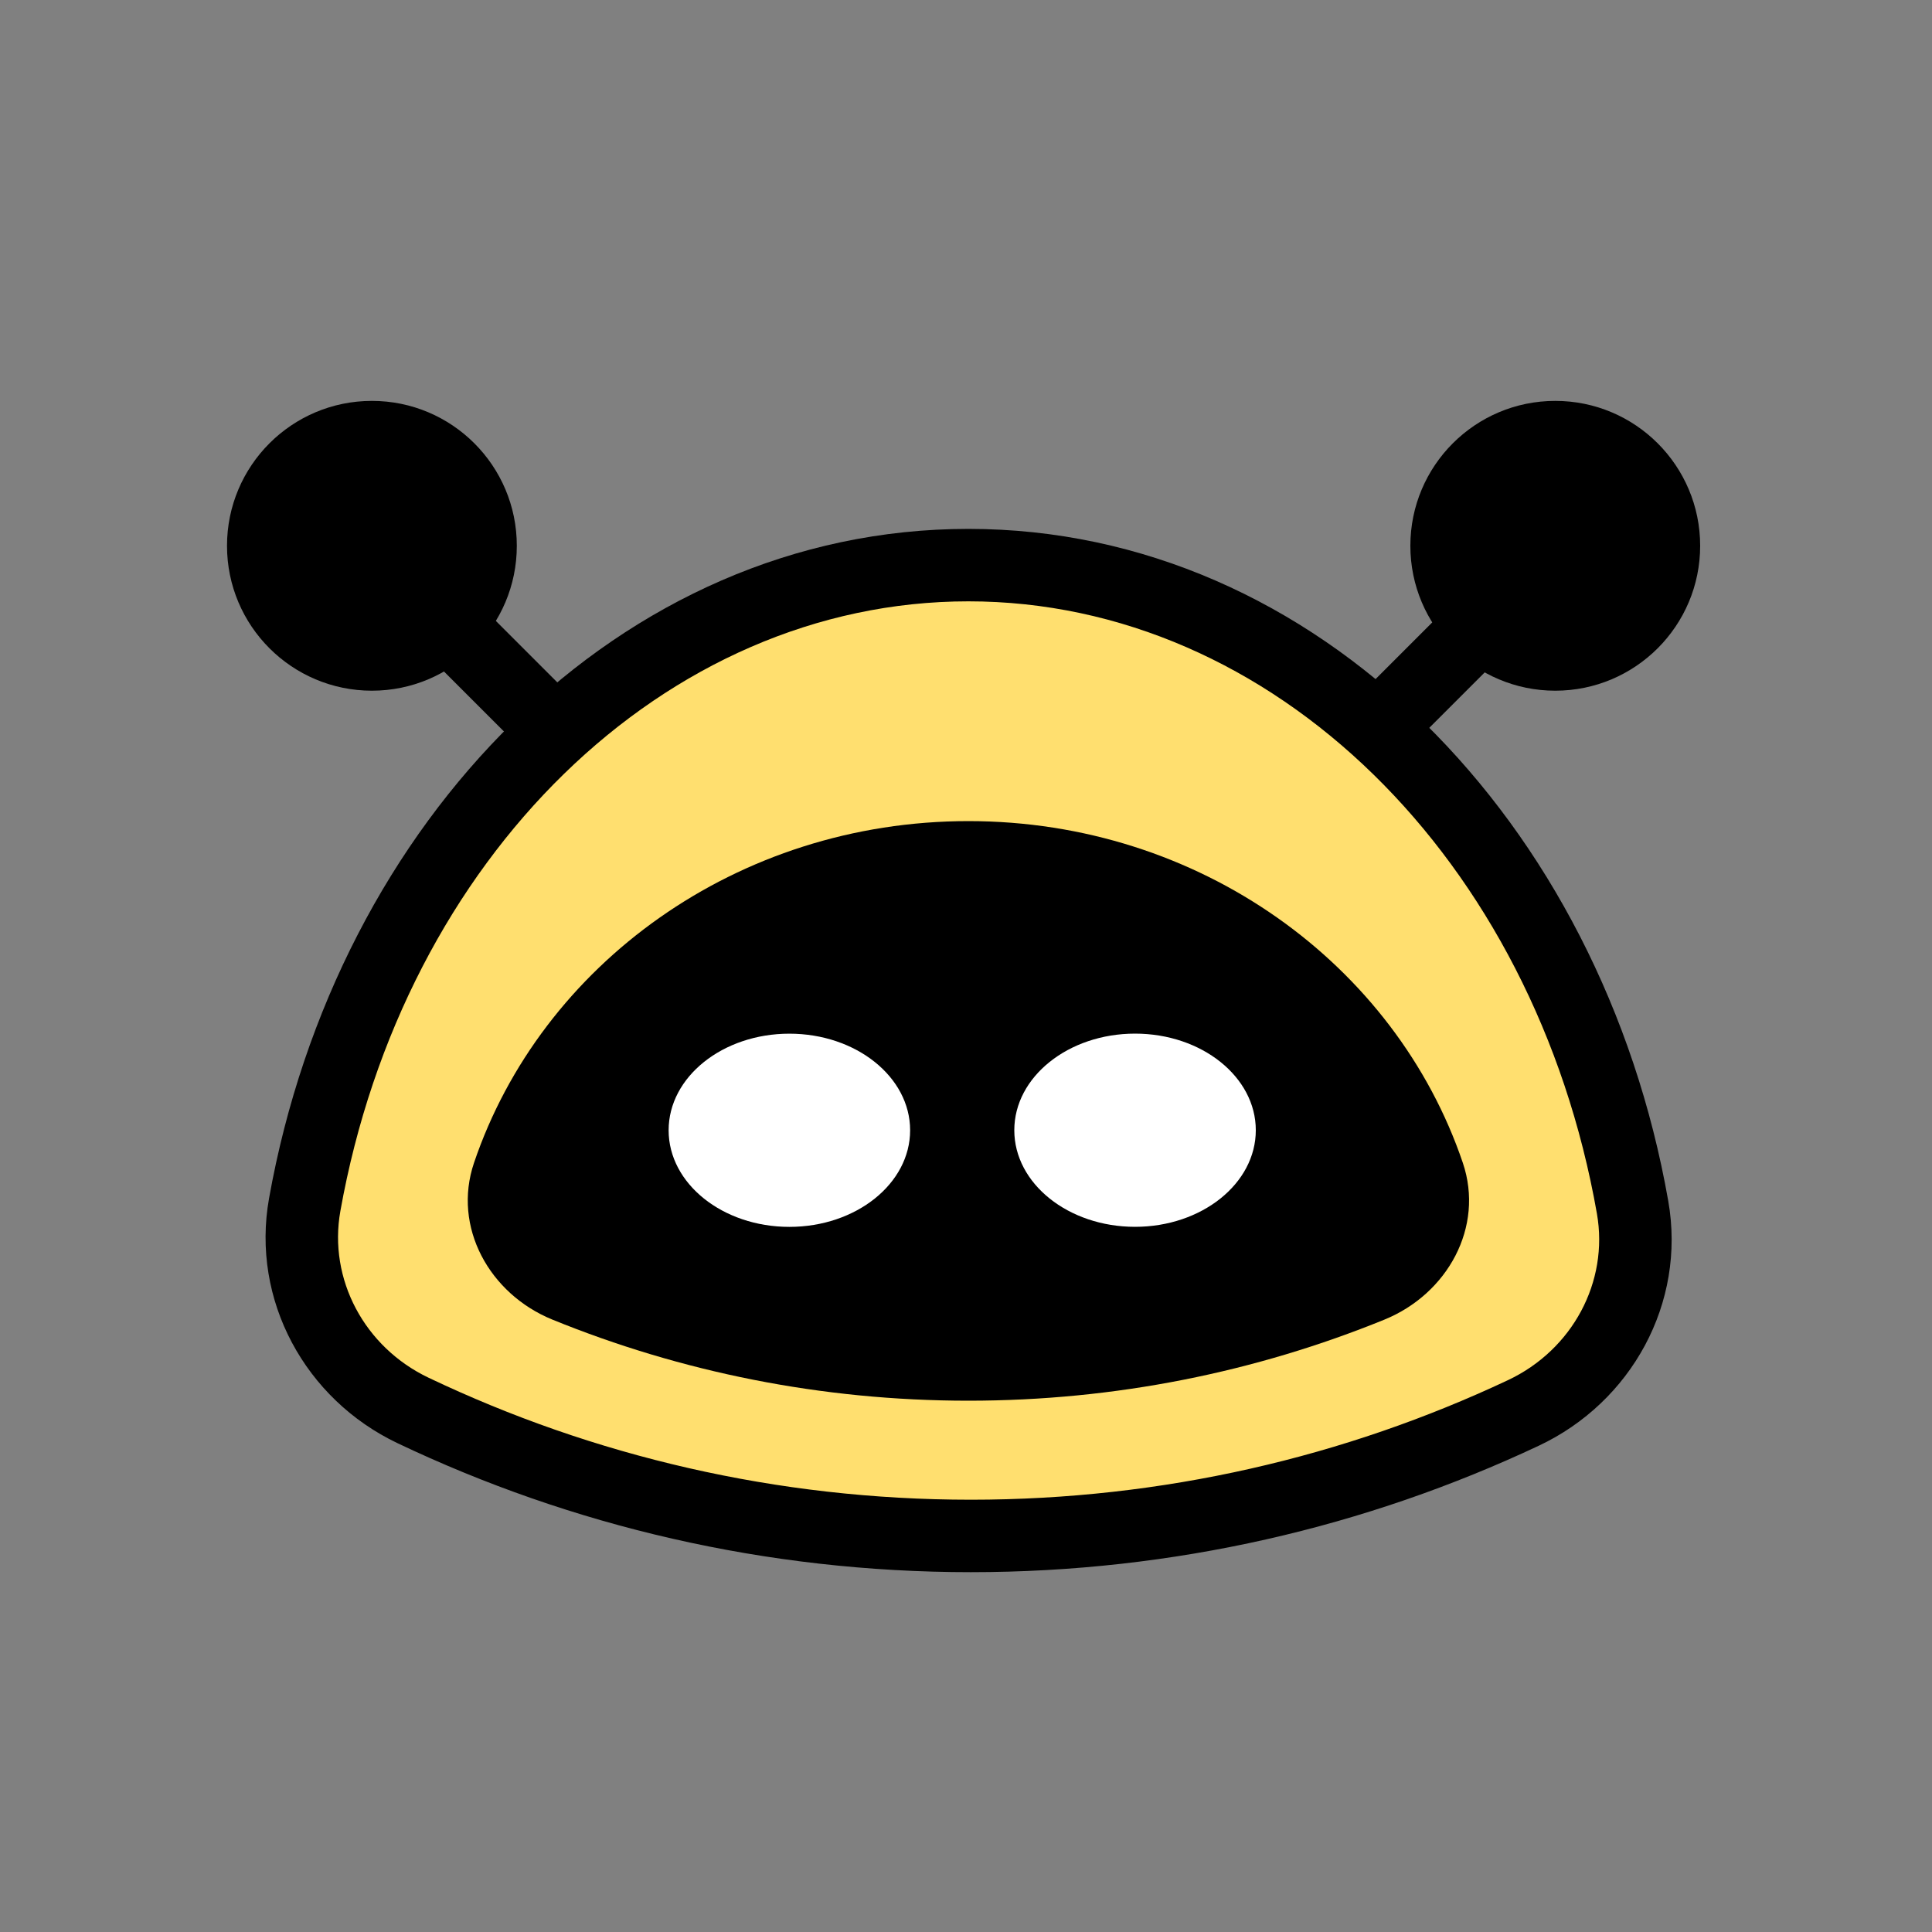
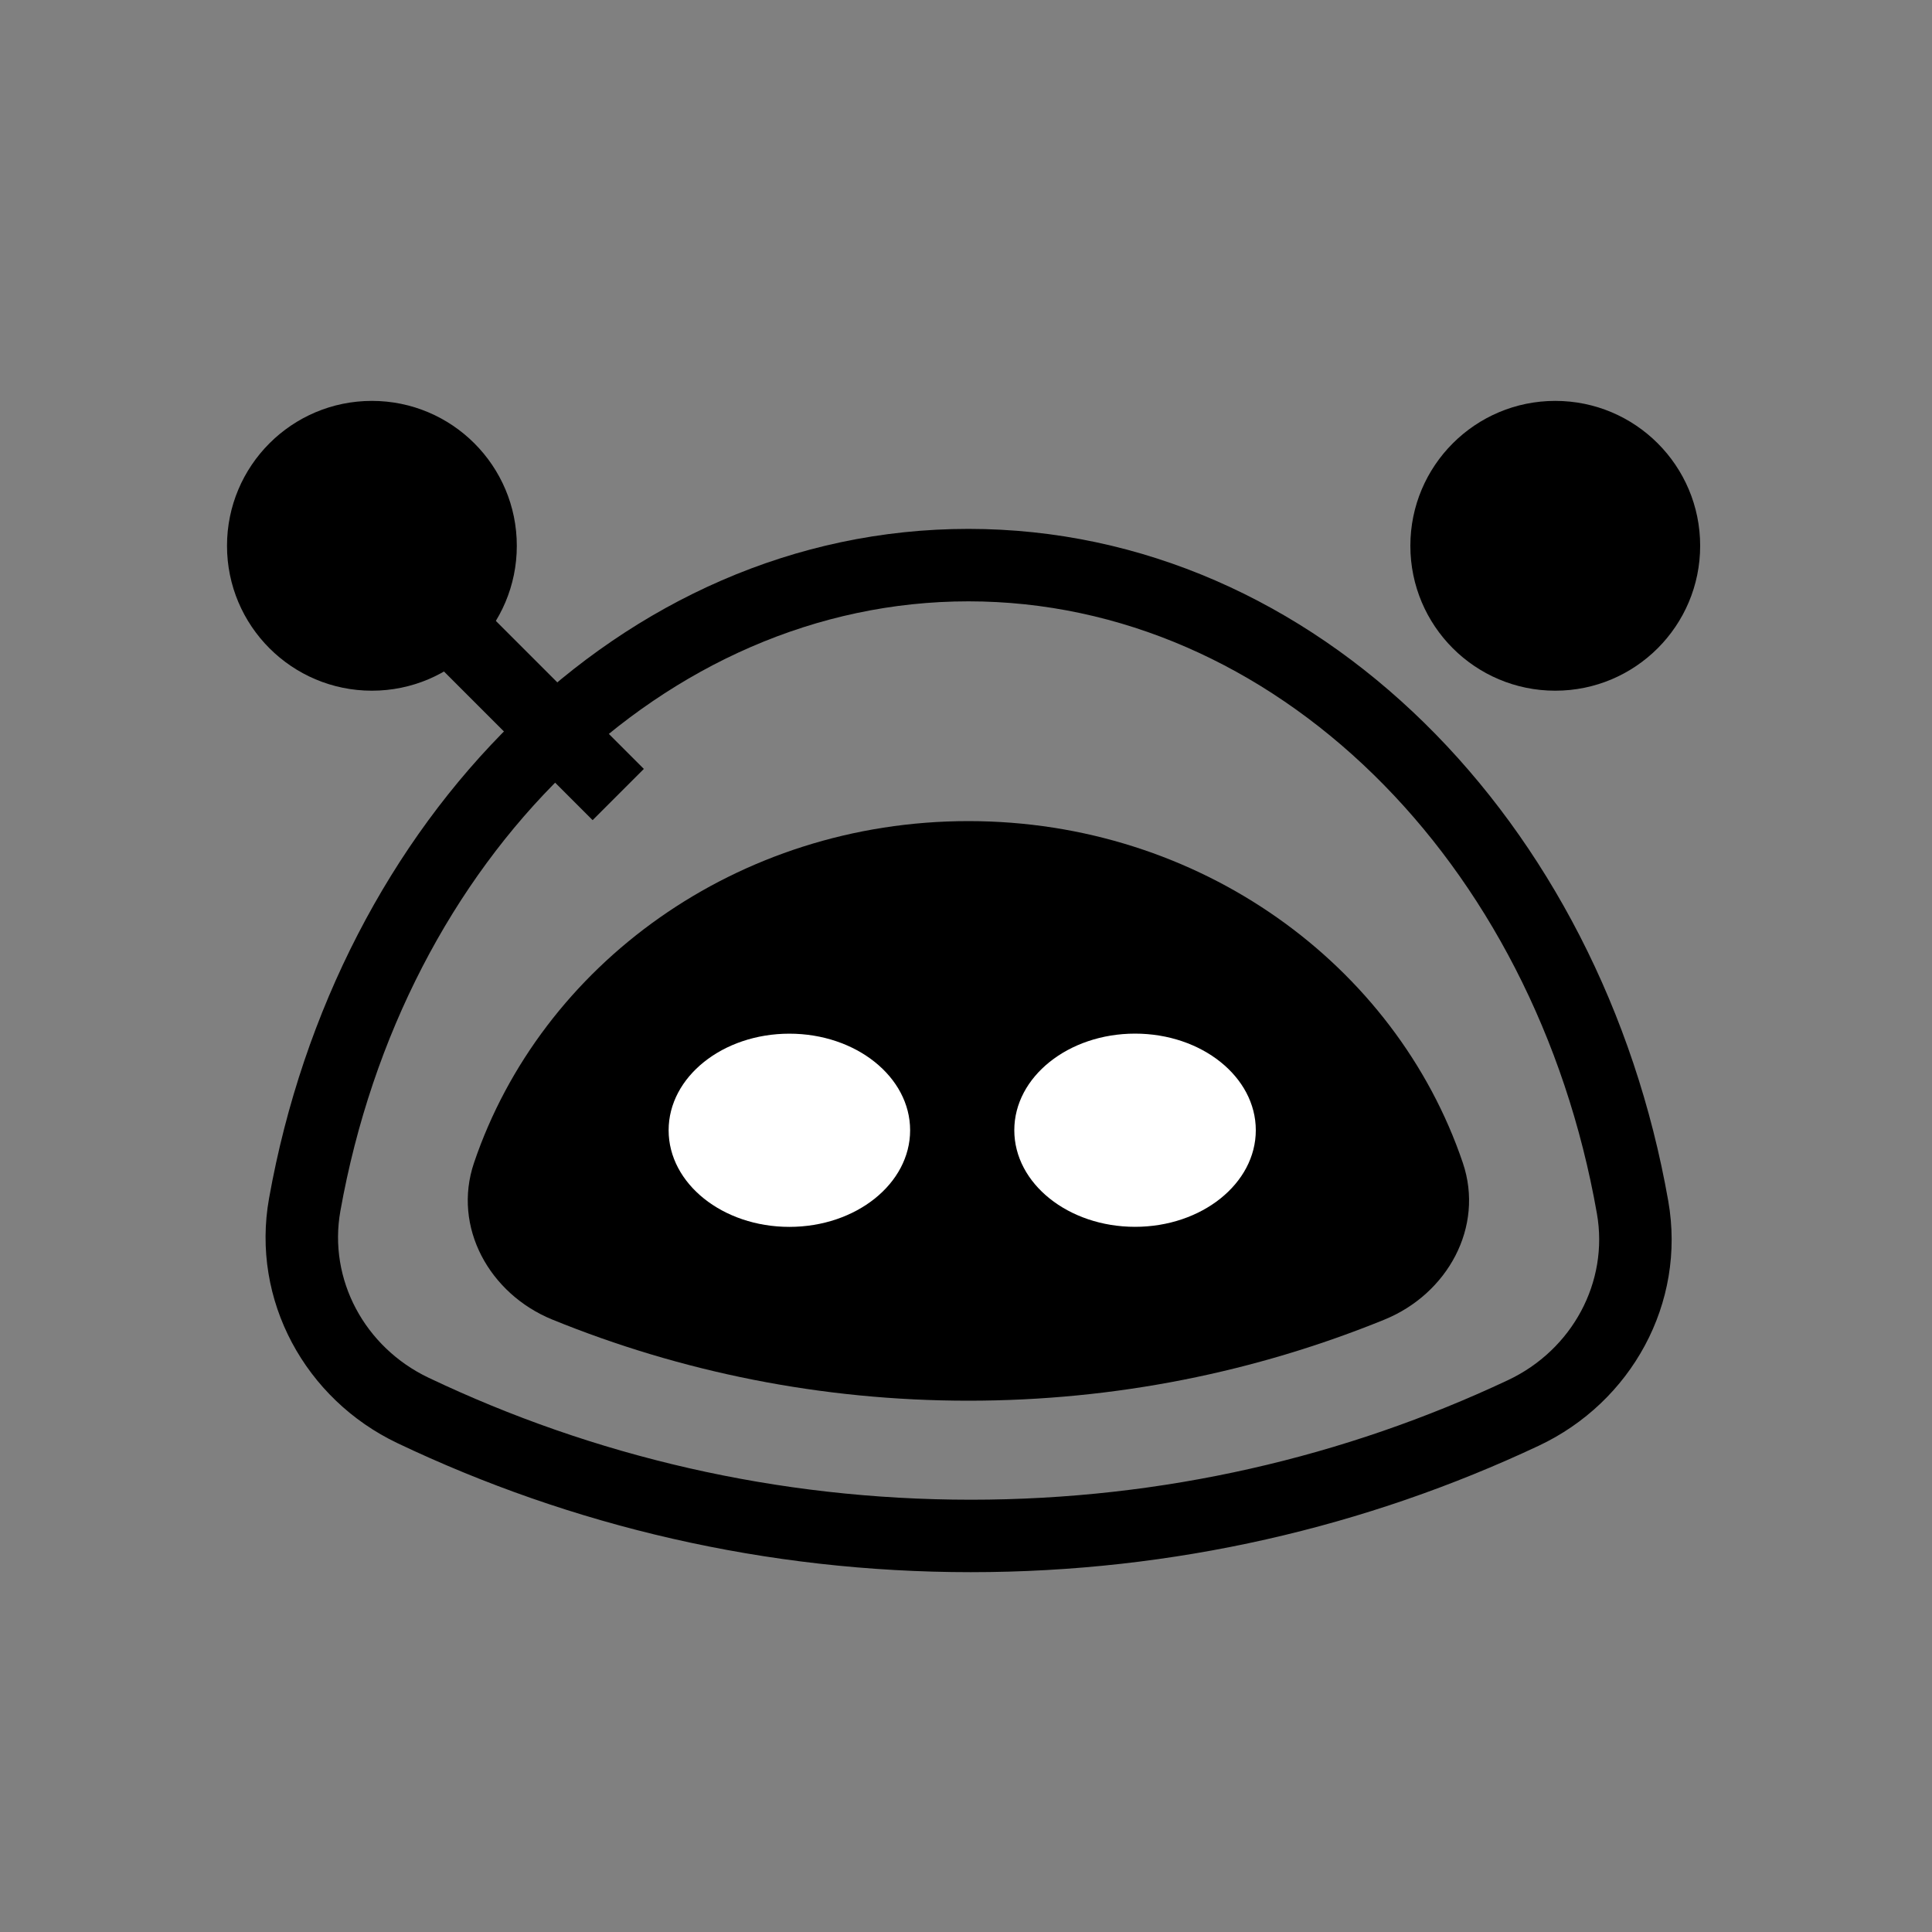
<svg xmlns="http://www.w3.org/2000/svg" viewBox="0 0 1000 1000" fill="none">
  <rect x="0" y="0" width="1000" height="1000" fill="#808080" stroke="none" />
  <circle cx="75" cy="75" r="75" transform="matrix(-1 0 0 1 267.5 207.501)" fill="black" />
  <path d="M180 271.25L320 411.25" stroke="black" stroke-width="37.5" />
  <ellipse cx="805" cy="282.501" rx="75" ry="75" fill="black" />
-   <path d="M818.75 271.25L678.75 411.25" stroke="black" stroke-width="37.5" />
-   <path fill-rule="evenodd" clip-rule="evenodd" d="M213.789 730.047C173.367 710.804 149.842 667.59 157.722 623.52C191.545 434.369 332.501 292.501 501.251 292.501C670.41 292.501 811.64 435.057 845.024 624.895C852.788 669.045 829.072 712.238 788.511 731.326C701.72 772.169 604.777 795 502.501 795C399.163 795 301.269 771.692 213.789 730.047Z" fill="#FFDF6F" />
-   <path d="M788.511 731.326L780.528 714.361L788.511 731.326ZM157.722 623.52L139.265 620.22L157.722 623.52ZM176.179 626.82C208.861 444.05 343.957 311.251 501.251 311.251V273.751C321.046 273.751 174.229 424.689 139.265 620.22L176.179 626.82ZM501.251 311.251C658.925 311.251 794.298 444.698 826.558 628.143L863.491 621.648C828.982 425.416 681.895 273.751 501.251 273.751V311.251ZM780.528 714.361C696.181 754.053 601.959 776.251 502.501 776.251V813.75C607.594 813.75 707.258 790.285 796.495 748.291L780.528 714.361ZM502.501 776.251C402.01 776.251 306.864 753.59 221.849 713.118L205.73 746.976C295.674 789.795 396.316 813.75 502.501 813.75V776.251ZM826.558 628.143C832.782 663.539 813.83 698.689 780.528 714.361L796.495 748.291C844.314 725.788 872.794 674.551 863.491 621.648L826.558 628.143ZM139.265 620.22C129.823 673.028 158.076 724.29 205.73 746.976L221.849 713.118C188.659 697.318 169.862 662.152 176.179 626.82L139.265 620.22Z" fill="black" />
+   <path d="M788.511 731.326L780.528 714.361L788.511 731.326ZM157.722 623.52L139.265 620.22L157.722 623.52M176.179 626.82C208.861 444.05 343.957 311.251 501.251 311.251V273.751C321.046 273.751 174.229 424.689 139.265 620.22L176.179 626.82ZM501.251 311.251C658.925 311.251 794.298 444.698 826.558 628.143L863.491 621.648C828.982 425.416 681.895 273.751 501.251 273.751V311.251ZM780.528 714.361C696.181 754.053 601.959 776.251 502.501 776.251V813.75C607.594 813.75 707.258 790.285 796.495 748.291L780.528 714.361ZM502.501 776.251C402.01 776.251 306.864 753.59 221.849 713.118L205.73 746.976C295.674 789.795 396.316 813.75 502.501 813.75V776.251ZM826.558 628.143C832.782 663.539 813.83 698.689 780.528 714.361L796.495 748.291C844.314 725.788 872.794 674.551 863.491 621.648L826.558 628.143ZM139.265 620.22C129.823 673.028 158.076 724.29 205.73 746.976L221.849 713.118C188.659 697.318 169.862 662.152 176.179 626.82L139.265 620.22Z" fill="black" />
  <path fill-rule="evenodd" clip-rule="evenodd" d="M285.913 683.022C253.376 669.77 234.075 635.151 245.349 601.877C280.119 499.26 381.546 425.001 501.252 425.001C620.958 425.001 722.384 499.26 757.154 601.877C768.429 635.151 749.128 669.77 716.59 683.022C650.134 710.088 577.434 725 501.251 725C425.069 725 352.369 710.088 285.913 683.022Z" fill="black" />
  <ellipse cx="587.5" cy="585.001" rx="62.5" ry="50" fill="white" />
  <ellipse cx="408.579" cy="585.03" rx="62.5" ry="50" fill="white" />
</svg>